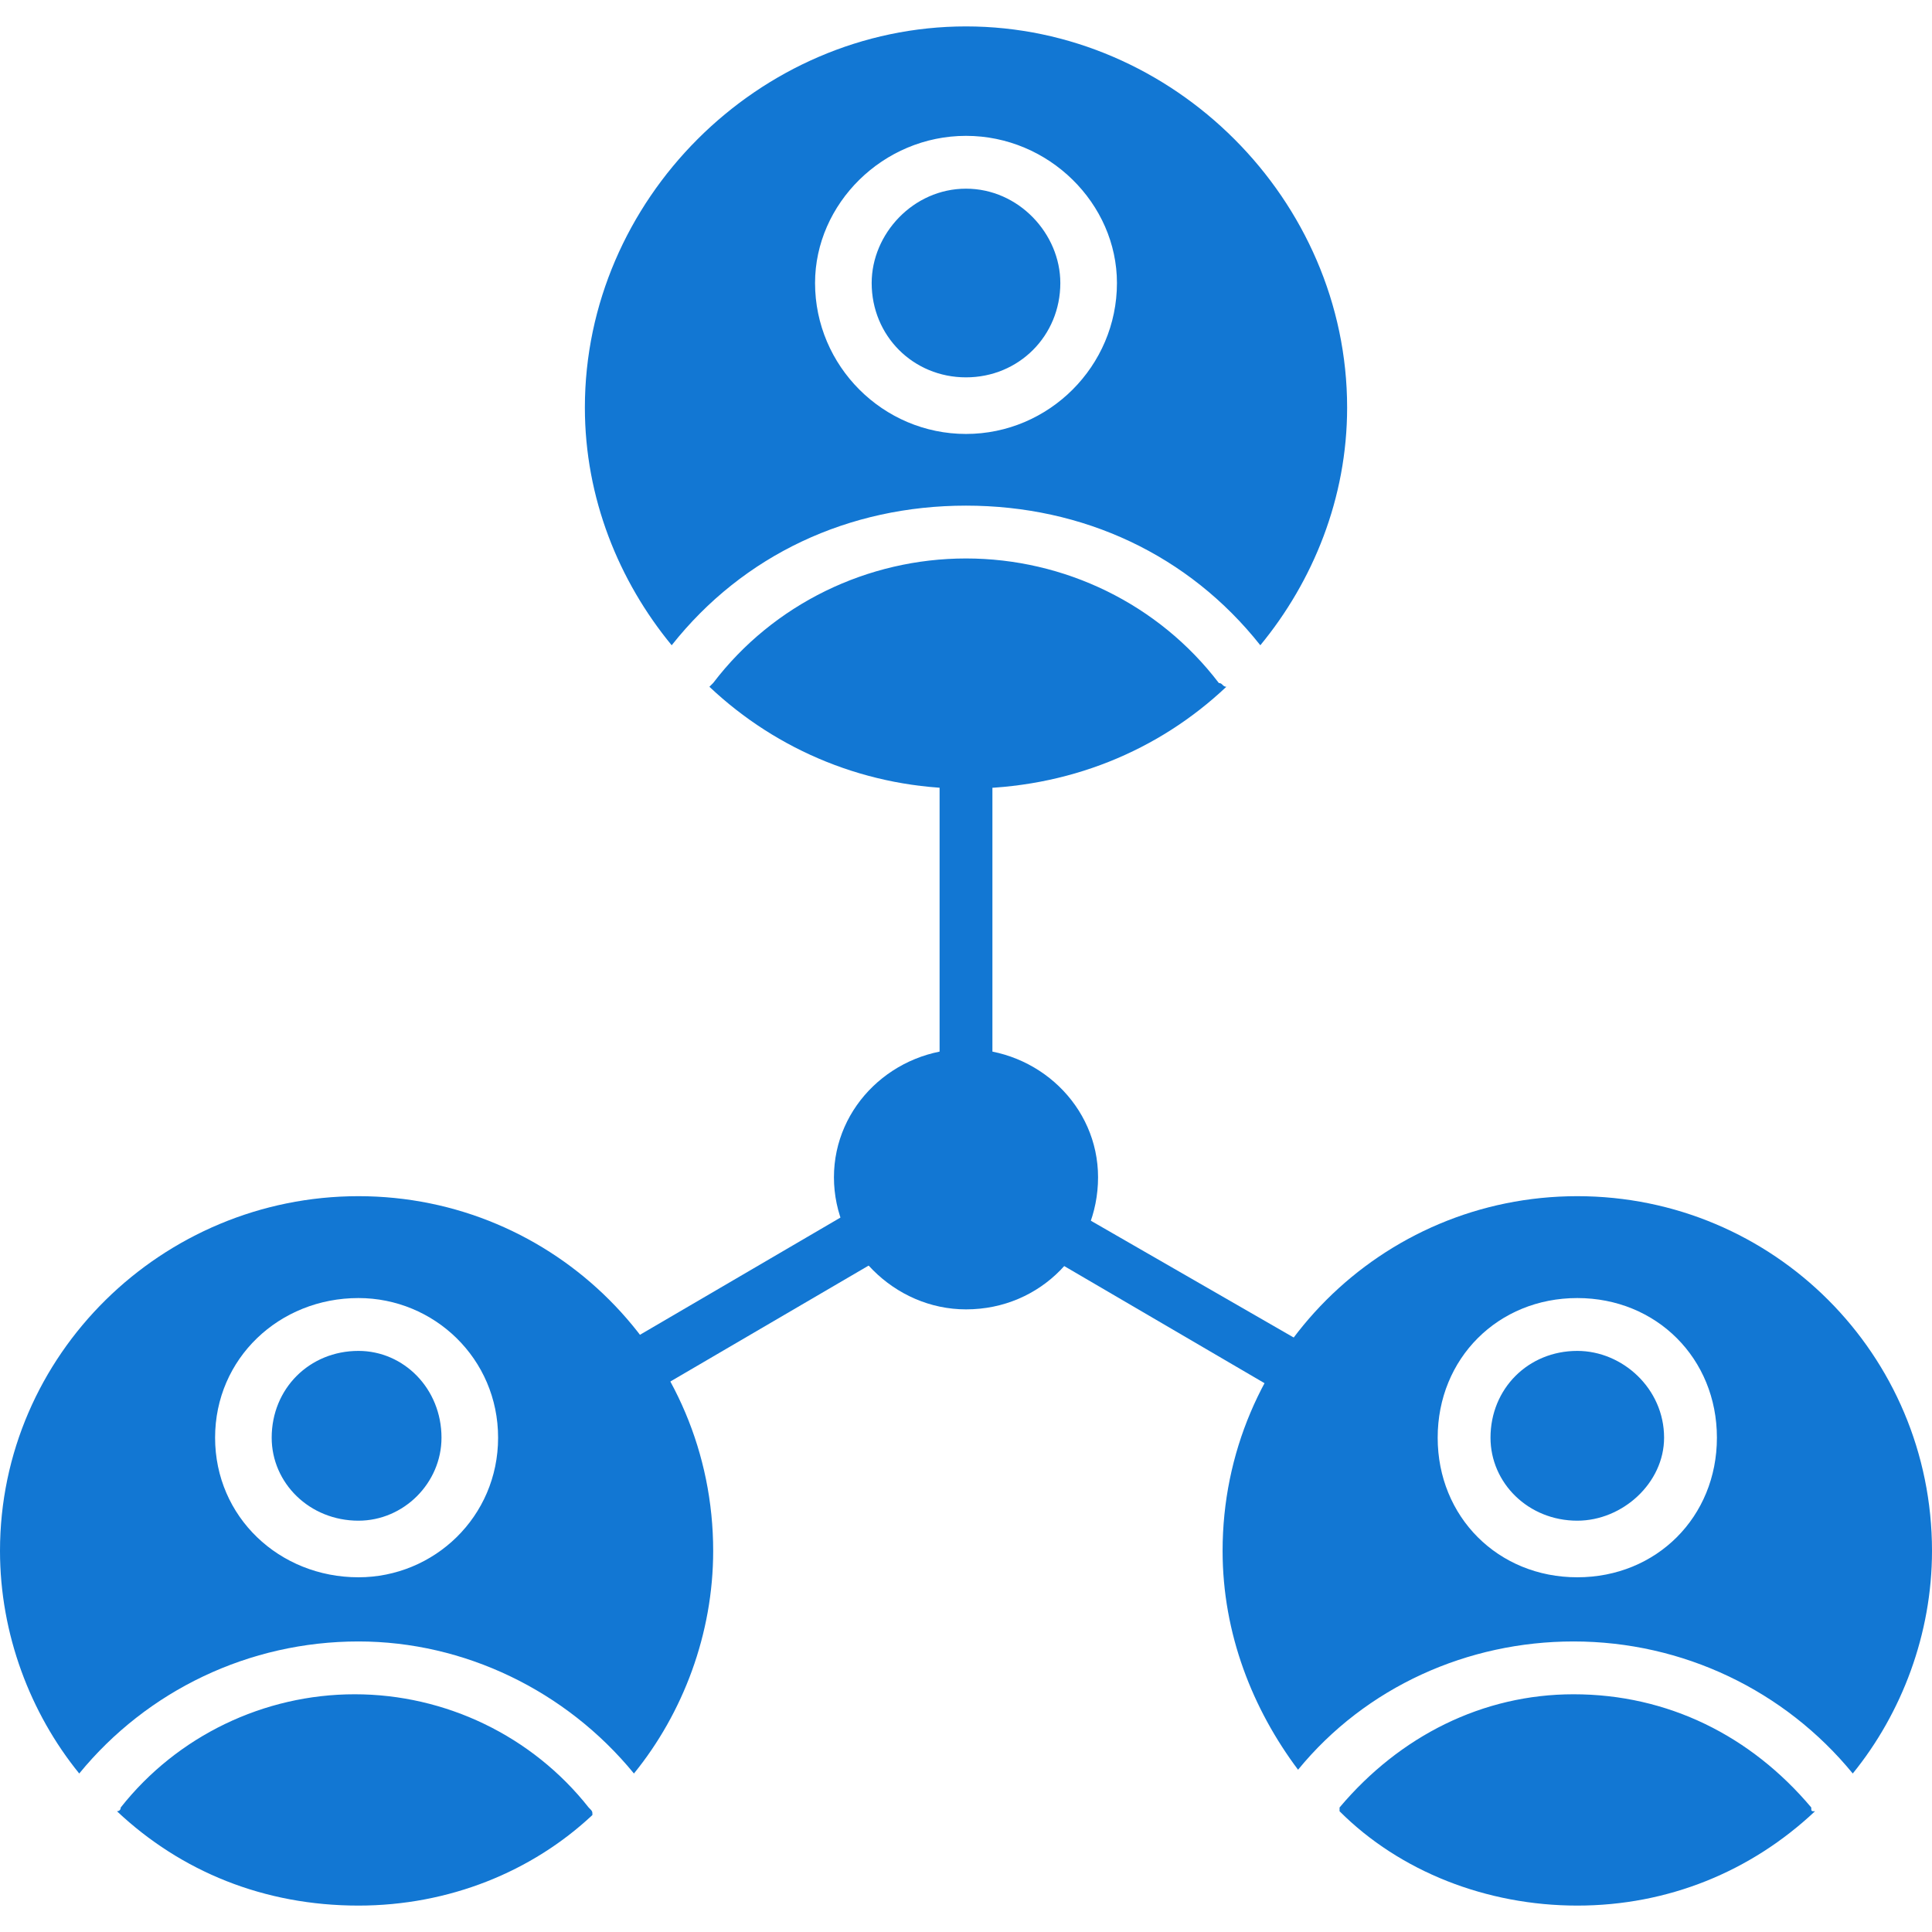
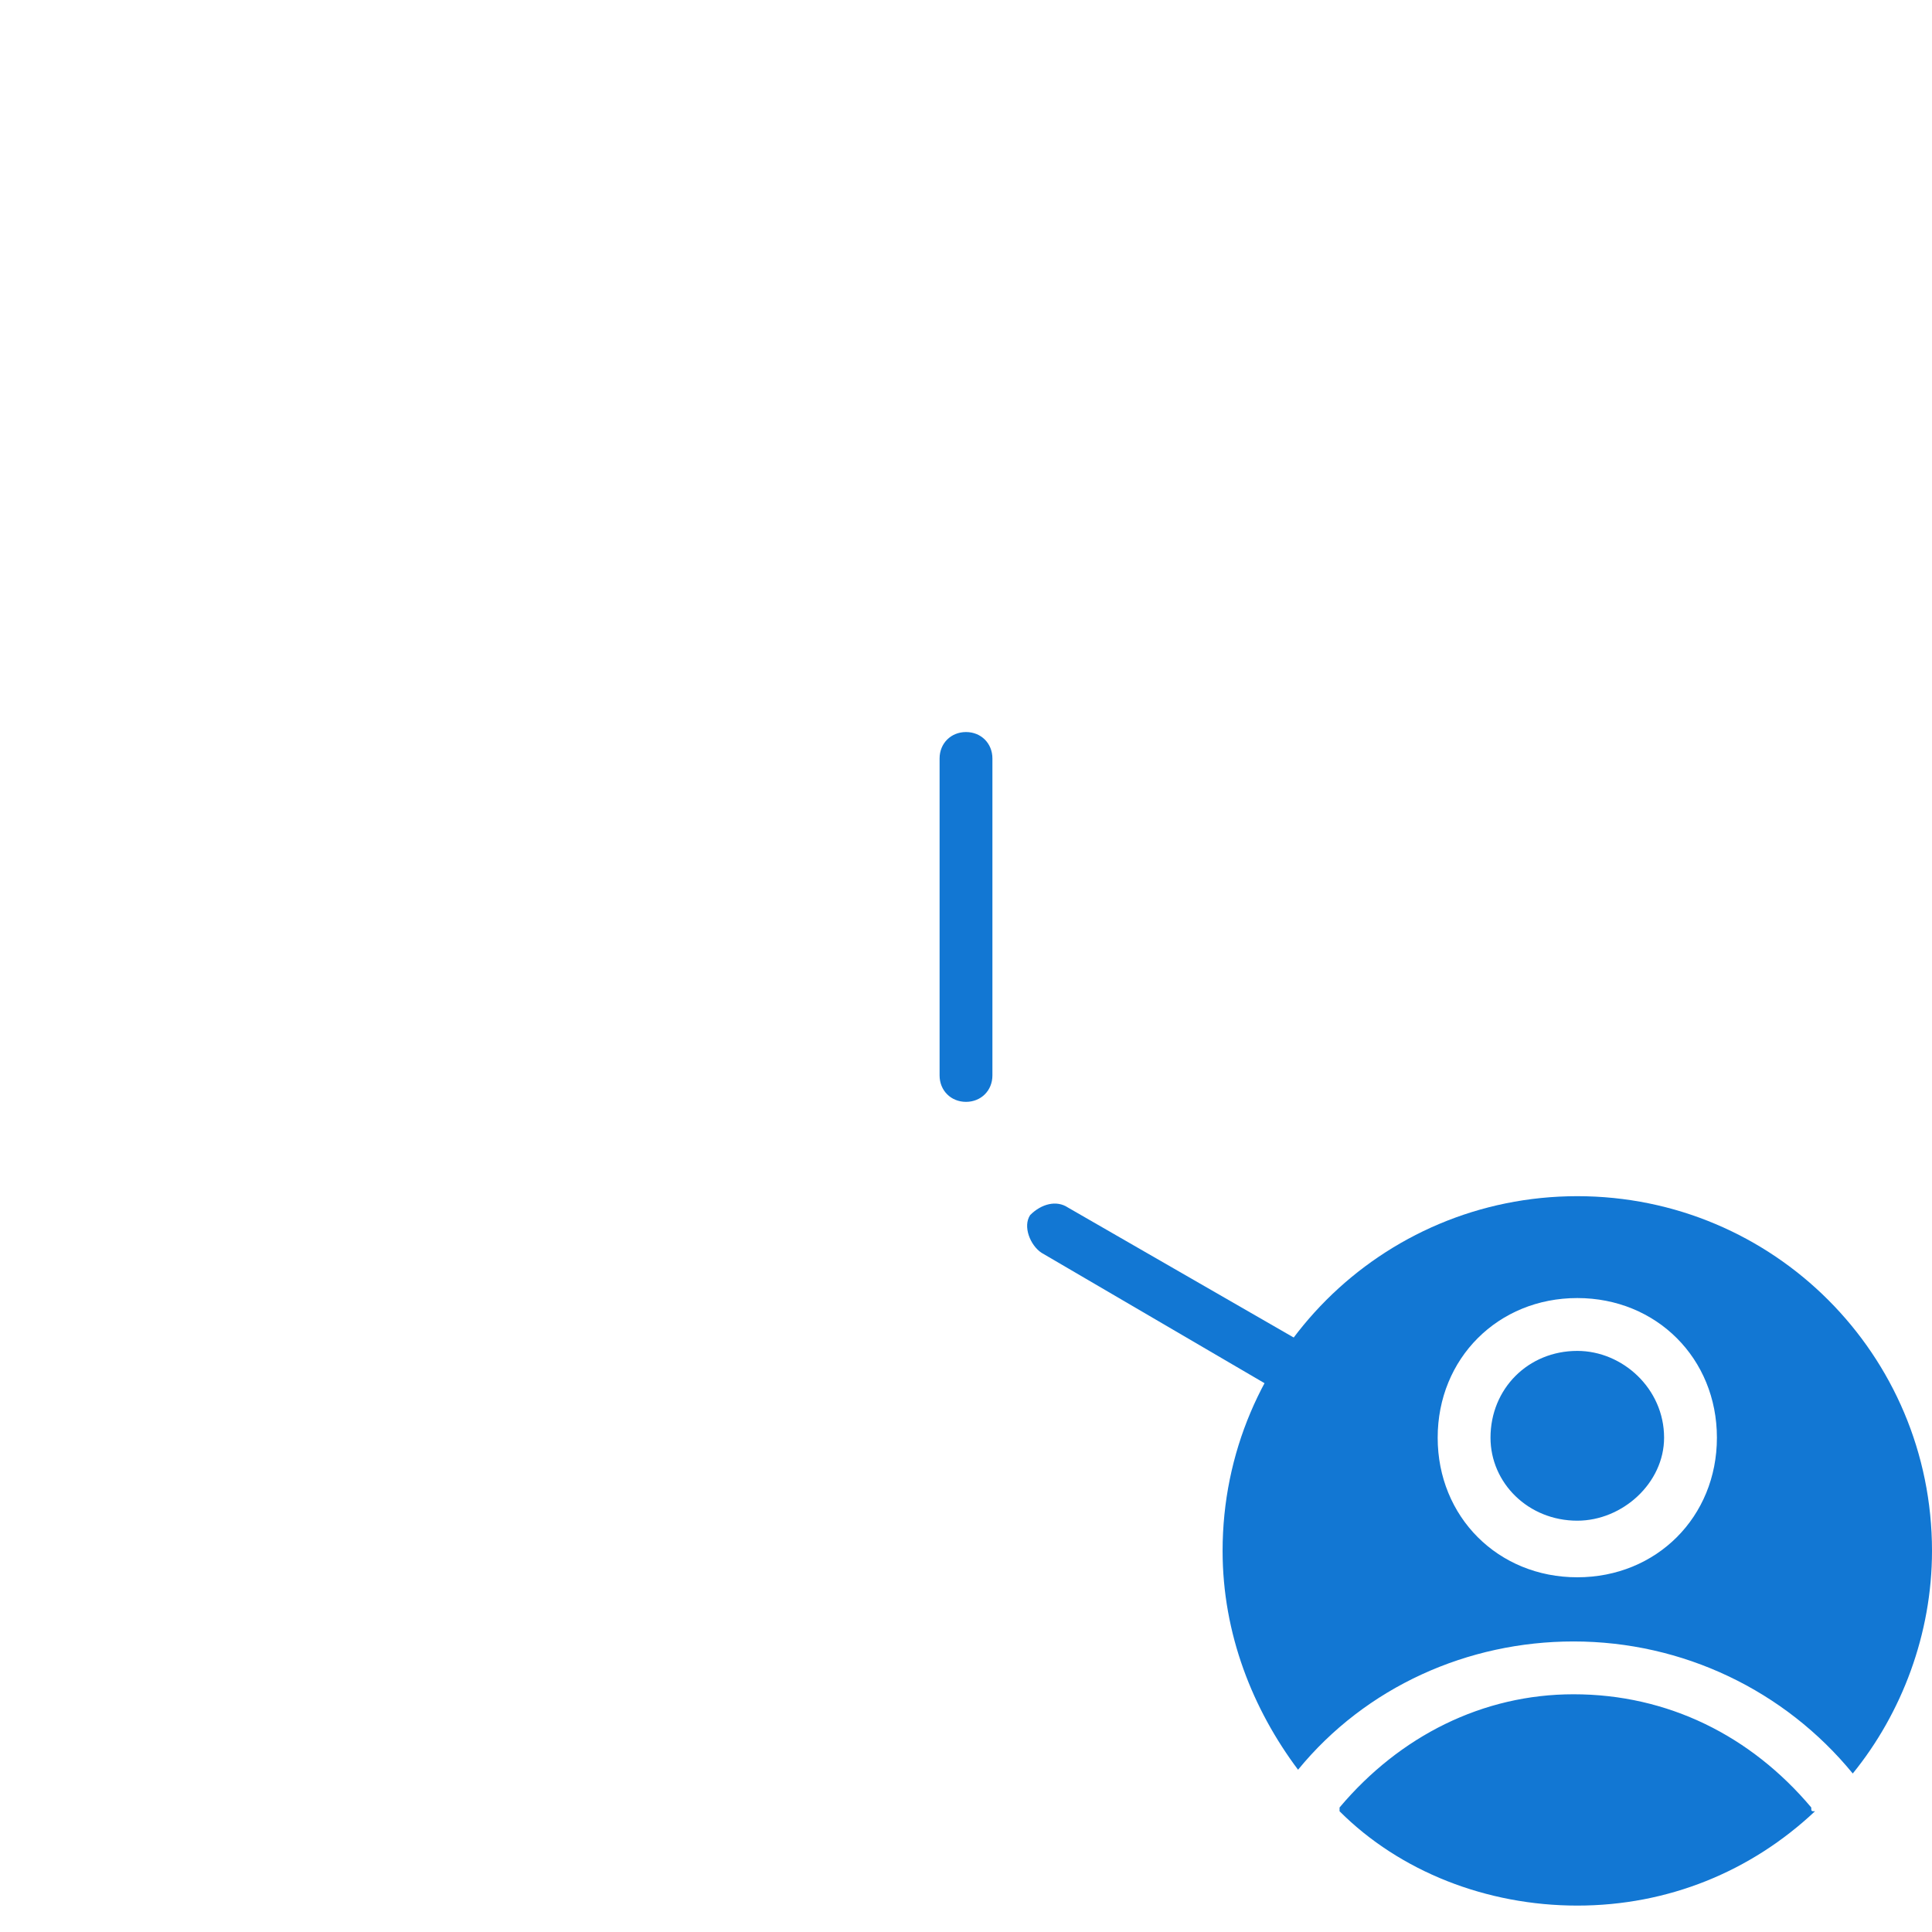
<svg xmlns="http://www.w3.org/2000/svg" width="85" height="85" viewBox="0 0 85 85" fill="none">
-   <path fill-rule="evenodd" clip-rule="evenodd" d="M42.5 34.697C38.184 34.697 34.199 33.037 31.211 30.215L31.377 30.049C34.033 26.562 38.184 24.57 42.5 24.57C46.816 24.57 50.967 26.562 53.623 30.049C53.789 30.049 53.789 30.215 53.955 30.215C50.967 33.037 46.982 34.697 42.5 34.697ZM42.5 19.092C38.848 19.092 35.859 16.104 35.859 12.451C35.859 8.965 38.848 5.977 42.5 5.977C46.152 5.977 49.141 8.965 49.141 12.451C49.141 16.104 46.152 19.092 42.5 19.092ZM42.5 8.301C40.176 8.301 38.35 10.293 38.35 12.451C38.35 14.775 40.176 16.602 42.5 16.602C44.824 16.602 46.65 14.775 46.65 12.451C46.65 10.293 44.824 8.301 42.5 8.301ZM29.551 28.389C27.227 25.566 25.732 21.914 25.732 17.93C25.732 8.799 33.369 1.162 42.5 1.162C51.631 1.162 59.268 8.799 59.268 17.93C59.268 21.914 57.773 25.566 55.449 28.389C52.295 24.404 47.647 22.246 42.5 22.246C37.353 22.246 32.705 24.404 29.551 28.389Z" fill="#1277D3" />
-   <path fill-rule="evenodd" clip-rule="evenodd" d="M42.5 57.607C39.346 57.607 36.69 54.951 36.69 51.797C36.69 48.643 39.346 46.152 42.5 46.152C45.654 46.152 48.31 48.643 48.31 51.797C48.31 54.951 45.82 57.607 42.5 57.607Z" fill="#1277D3" />
  <path fill-rule="evenodd" clip-rule="evenodd" d="M42.5 48.477C41.836 48.477 41.338 47.978 41.338 47.315V33.369C41.338 32.705 41.836 32.207 42.5 32.207C43.164 32.207 43.662 32.705 43.662 33.369V47.315C43.662 47.978 43.164 48.477 42.5 48.477Z" fill="#1277D3" />
  <path fill-rule="evenodd" clip-rule="evenodd" d="M57.276 61.592C57.11 61.592 56.944 61.426 56.612 61.426L45.821 55.117C45.323 54.785 44.991 53.955 45.323 53.457C45.821 52.959 46.485 52.793 46.983 53.125L57.94 59.434C58.438 59.766 58.604 60.43 58.272 61.094C58.106 61.426 57.774 61.592 57.276 61.592Z" fill="#1277D3" />
-   <path fill-rule="evenodd" clip-rule="evenodd" d="M27.725 61.592C27.393 61.592 26.895 61.426 26.729 60.928C26.396 60.43 26.562 59.6 27.227 59.268L38.018 52.959C38.516 52.627 39.346 52.793 39.678 53.457C40.01 53.955 39.844 54.785 39.18 55.117L28.389 61.426C28.223 61.426 28.057 61.592 27.725 61.592Z" fill="#1277D3" />
  <path fill-rule="evenodd" clip-rule="evenodd" d="M69.394 83.838C65.41 83.838 61.592 82.344 58.935 79.688C58.935 79.688 58.935 79.688 58.935 79.522C61.592 76.367 65.244 74.541 69.228 74.541C73.379 74.541 77.031 76.367 79.688 79.522C79.688 79.688 79.688 79.688 79.853 79.688C77.031 82.344 73.379 83.838 69.394 83.838ZM69.394 69.394C65.908 69.394 63.252 66.738 63.252 63.252C63.252 59.766 65.908 57.109 69.394 57.109C72.881 57.109 75.537 59.766 75.537 63.252C75.537 66.738 72.881 69.394 69.394 69.394ZM69.394 59.434C67.236 59.434 65.576 61.094 65.576 63.252C65.576 65.244 67.236 66.904 69.394 66.904C71.387 66.904 73.213 65.244 73.213 63.252C73.213 61.094 71.387 59.434 69.394 59.434ZM57.109 77.861C55.117 75.205 53.789 71.885 53.789 68.232C53.789 59.6 60.762 52.627 69.394 52.627C78.027 52.627 85 59.6 85 68.232C85 71.885 83.672 75.371 81.514 78.027C78.525 74.375 74.043 72.217 69.228 72.217C64.58 72.217 60.098 74.209 57.109 77.861Z" fill="#1277D3" />
-   <path fill-rule="evenodd" clip-rule="evenodd" d="M15.771 83.838C11.621 83.838 7.969 82.344 5.146 79.688C5.146 79.688 5.312 79.688 5.312 79.522C7.803 76.367 11.621 74.541 15.605 74.541C19.59 74.541 23.408 76.367 25.898 79.522C26.064 79.688 26.064 79.688 26.064 79.853C23.408 82.344 19.756 83.838 15.771 83.838ZM15.771 69.394C12.285 69.394 9.463 66.738 9.463 63.252C9.463 59.766 12.285 57.109 15.771 57.109C19.092 57.109 21.914 59.766 21.914 63.252C21.914 66.738 19.092 69.394 15.771 69.394ZM15.771 59.434C13.613 59.434 11.953 61.094 11.953 63.252C11.953 65.244 13.613 66.904 15.771 66.904C17.764 66.904 19.424 65.244 19.424 63.252C19.424 61.094 17.764 59.434 15.771 59.434ZM3.486 78.027C1.328 75.371 0 71.885 0 68.232C0 59.6 7.139 52.627 15.771 52.627C24.404 52.627 31.377 59.6 31.377 68.232C31.377 71.885 30.049 75.371 27.891 78.027C24.902 74.375 20.42 72.217 15.771 72.217C10.957 72.217 6.475 74.375 3.486 78.027Z" fill="#1277D3" />
</svg>